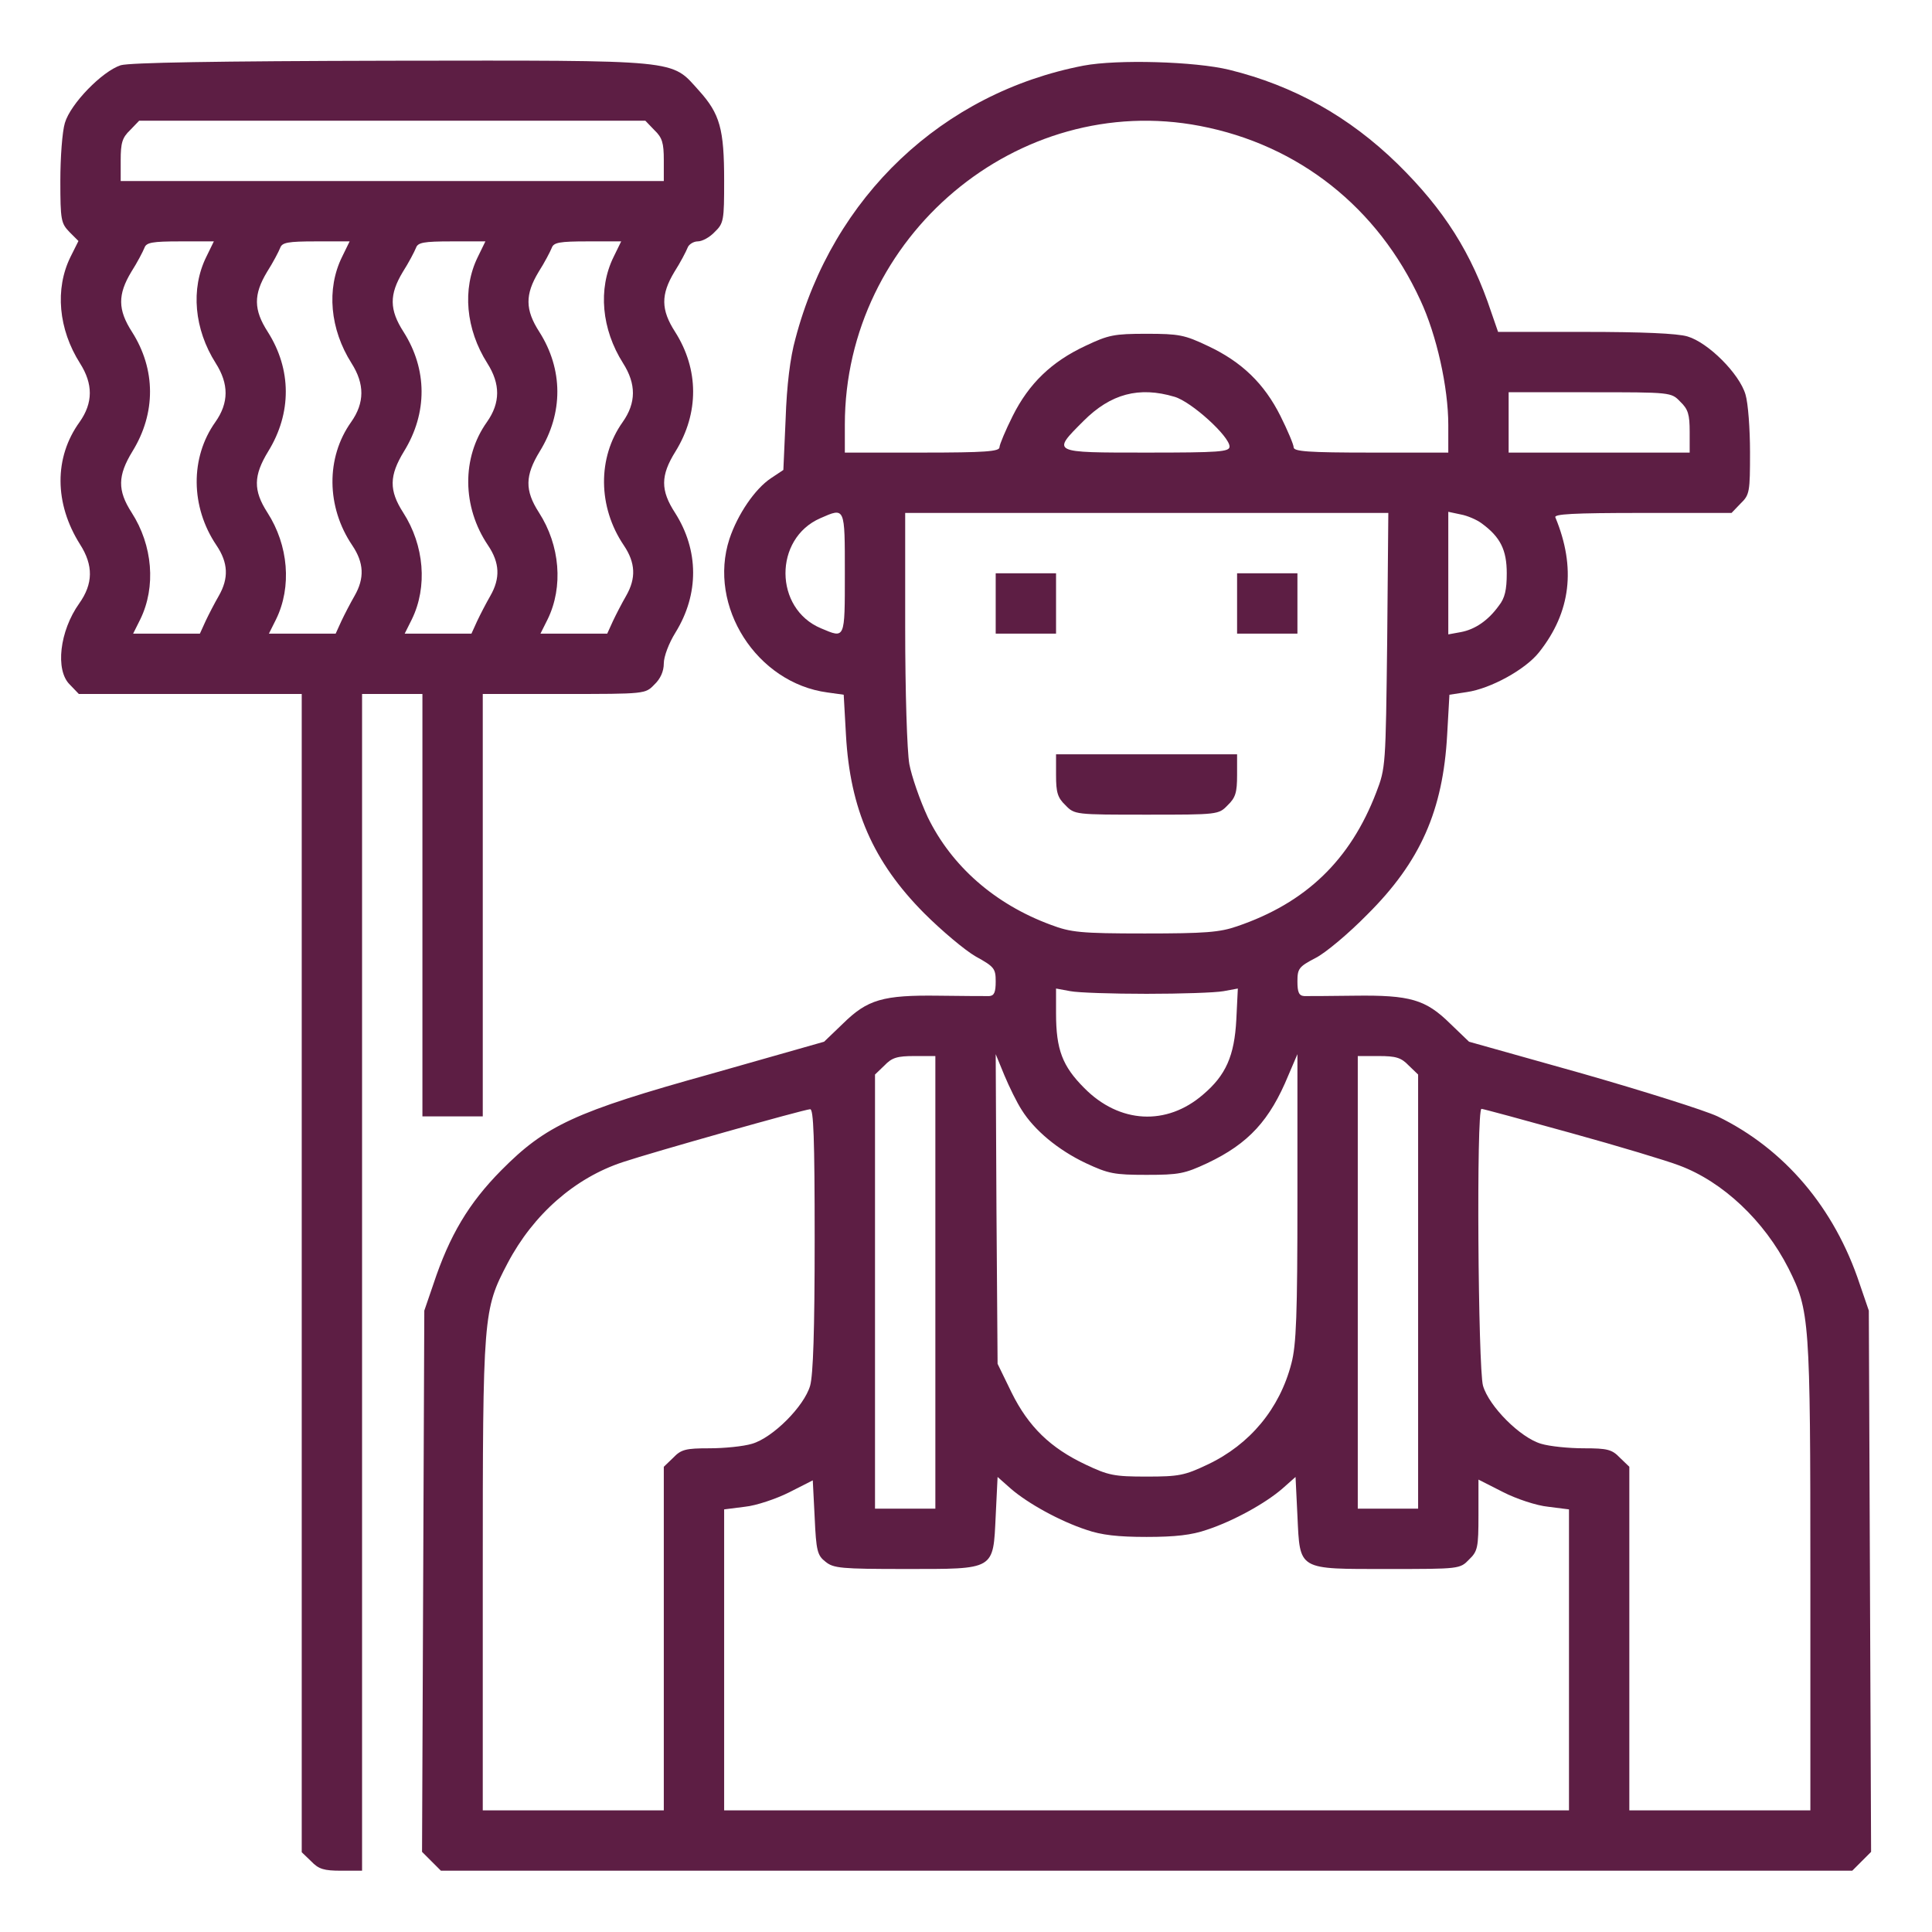
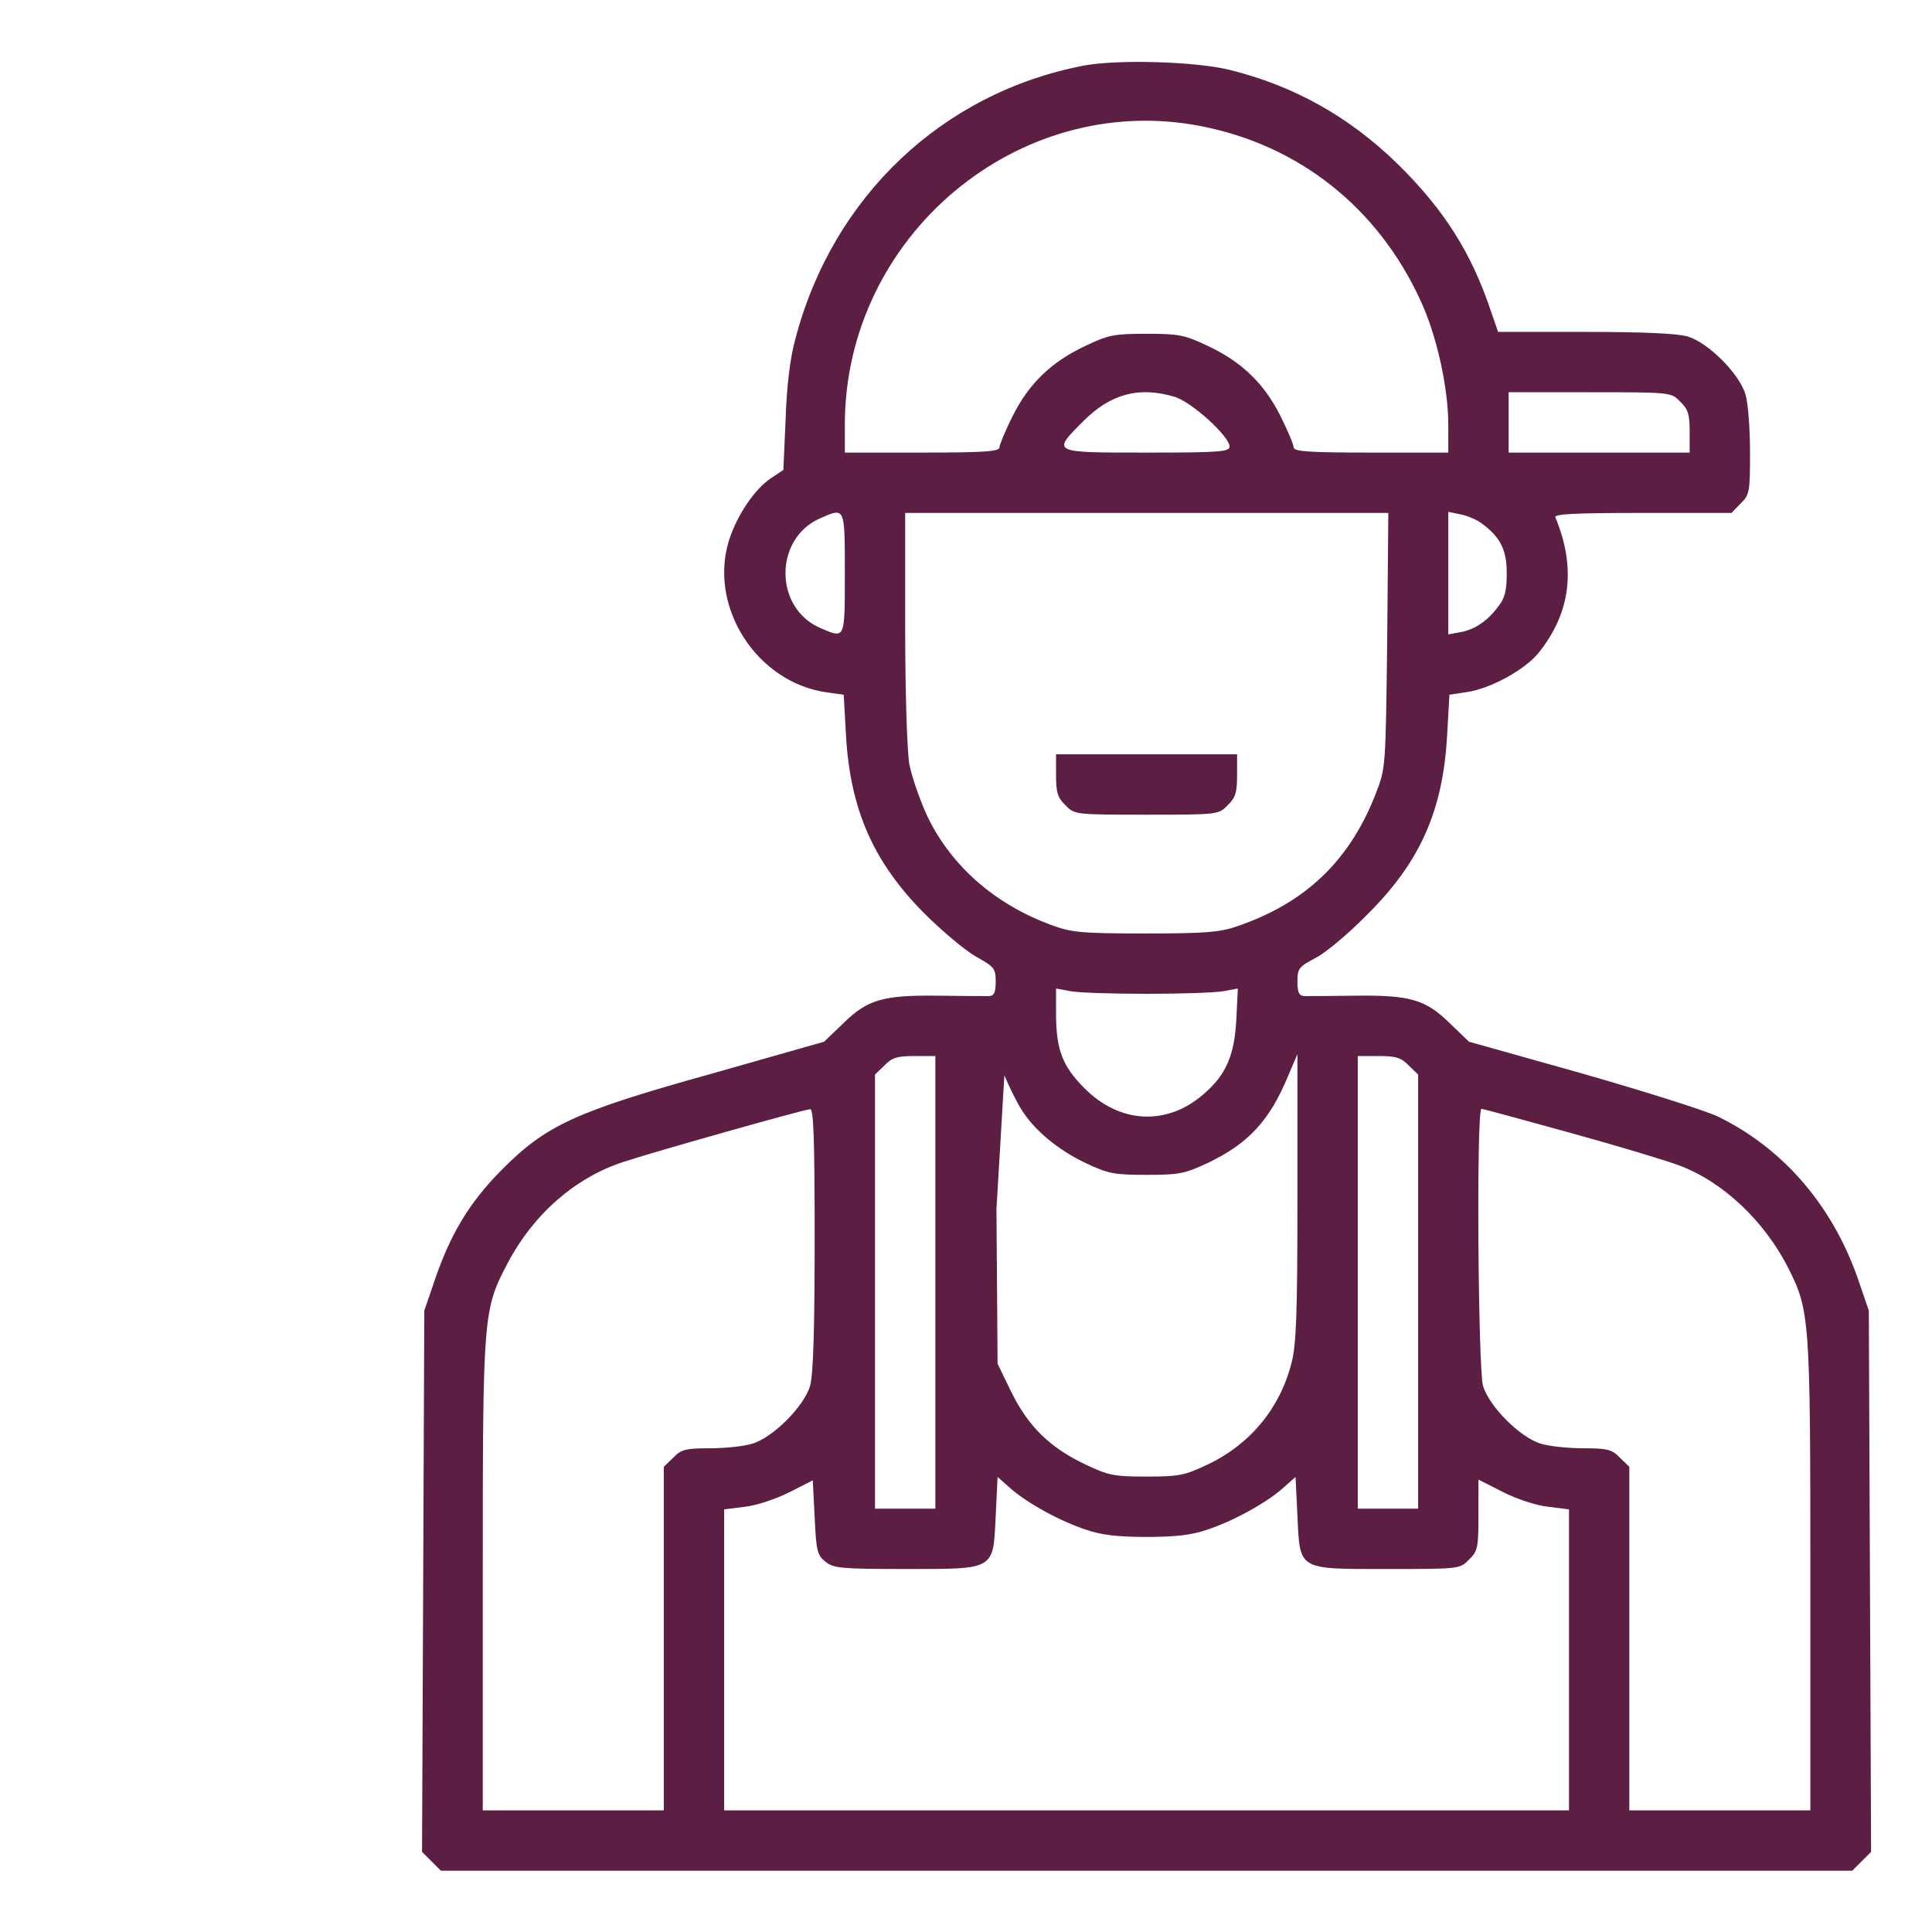
<svg xmlns="http://www.w3.org/2000/svg" width="683" height="683" viewBox="0 0 683 683" fill="none">
-   <path d="M42.667 23.067C36.133 25.2 24.933 36.667 22.933 43.467C22 46.533 21.333 55.733 21.333 63.867C21.333 77.867 21.6 78.933 24.533 82L27.733 85.2L24.933 90.8C19.333 102.133 20.667 116.4 28.267 128.4C32.933 135.733 32.933 142.4 28.133 149.2C19.067 161.733 19.2 178 28.267 192.4C33.067 199.867 32.933 206.4 28 213.333C21.067 223.067 19.467 236.933 24.667 242L27.867 245.333H67.333H106.667V450V654.8L110 658C112.667 660.8 114.533 661.333 120.667 661.333H128V453.333V245.333H138.667H149.333V320V394.667H160H170.667V320V245.333H199.333C228.133 245.333 228.133 245.333 231.333 242C233.467 240 234.667 237.333 234.667 234.533C234.667 232.133 236.4 227.467 238.8 223.6C247.2 210 247.067 194.533 238.667 181.333C233.467 173.333 233.467 168.133 238.8 159.6C247.2 146 247.067 130.533 238.667 117.333C233.6 109.467 233.6 104.133 238.4 96.133C240.533 92.8 242.533 88.933 243.067 87.6C243.467 86.4 245.2 85.334 246.667 85.334C248.267 85.334 250.933 83.867 252.667 82C255.867 78.933 256 77.867 256 63.867C256 45.6 254.533 40.267 247.067 32C237.067 20.933 241.6 21.334 138.133 21.467C76 21.6 45.867 22.134 42.667 23.067ZM231.333 46C234.133 48.667 234.667 50.533 234.667 56.667V64H138.667H42.667V56.667C42.667 50.533 43.2 48.667 46 46L49.2 42.667H138.667H228.133L231.333 46ZM72.933 90.8C67.333 102.133 68.667 116.4 76.267 128.4C80.933 135.733 80.933 142.4 76.133 149.2C67.2 161.733 67.333 179.2 76.533 192.8C80.667 198.933 80.933 204.4 77.333 210.667C75.867 213.2 73.733 217.333 72.667 219.6L70.667 224H58.8H47.067L49.6 218.933C55.2 207.467 54 192.8 46.533 181.2C41.467 173.333 41.6 168.133 46.8 159.6C55.2 146 55.067 130.533 46.667 117.333C41.6 109.467 41.6 104.133 46.4 96.133C48.533 92.8 50.533 88.933 51.067 87.6C51.733 85.734 53.733 85.334 63.733 85.334H75.6L72.933 90.8ZM120.933 90.8C115.333 102.133 116.667 116.4 124.267 128.4C128.933 135.733 128.933 142.4 124.133 149.2C115.2 161.733 115.333 179.2 124.533 192.8C128.667 198.933 128.933 204.4 125.333 210.667C123.867 213.2 121.733 217.333 120.667 219.6L118.667 224H106.8H95.067L97.6 218.933C103.2 207.467 102 192.8 94.533 181.2C89.467 173.333 89.6 168.133 94.8 159.6C103.2 146 103.067 130.533 94.667 117.333C89.6 109.467 89.6 104.133 94.4 96.133C96.533 92.8 98.533 88.933 99.067 87.6C99.733 85.734 101.733 85.334 111.733 85.334H123.6L120.933 90.8ZM168.933 90.8C163.333 102.133 164.667 116.4 172.267 128.4C176.933 135.733 176.933 142.4 172.133 149.2C163.2 161.733 163.333 179.2 172.533 192.8C176.667 198.933 176.933 204.4 173.333 210.667C171.867 213.2 169.733 217.333 168.667 219.6L166.667 224H154.8H143.067L145.6 218.933C151.2 207.467 150 192.8 142.533 181.2C137.467 173.333 137.6 168.133 142.8 159.6C151.2 146 151.067 130.533 142.667 117.333C137.6 109.467 137.6 104.133 142.4 96.133C144.533 92.8 146.533 88.933 147.067 87.6C147.733 85.734 149.733 85.334 159.733 85.334H171.6L168.933 90.8ZM216.933 90.8C211.333 102.133 212.667 116.4 220.267 128.4C224.933 135.733 224.933 142.4 220.133 149.2C211.2 161.733 211.333 179.2 220.533 192.8C224.667 198.933 224.933 204.4 221.333 210.667C219.867 213.2 217.733 217.333 216.667 219.6L214.667 224H202.8H191.067L193.6 218.933C199.2 207.467 198 192.8 190.533 181.2C185.467 173.333 185.6 168.133 190.8 159.6C199.2 146 199.067 130.533 190.667 117.333C185.6 109.467 185.6 104.133 190.4 96.133C192.533 92.8 194.533 88.933 195.067 87.6C195.733 85.734 197.733 85.334 207.733 85.334H219.6L216.933 90.8Z" fill="#5D1E44" />
-   <path d="M383.067 23.2C333.2 32.8 294.4 69.467 281.2 119.733C279.333 126.4 278.133 136.267 277.733 148.133L276.933 166.133L272.533 169.067C266.933 172.8 260.8 181.733 257.867 190.533C250.133 214.267 267.467 241.467 292.533 244.8L298.267 245.6L299.067 259.867C300.533 286 308.667 304.667 326.667 322.8C332.933 329.067 341.2 336 344.933 338.133C351.467 341.733 352 342.4 352 346.933C352 350.8 351.467 352 349.733 352.133C348.4 352.133 340.4 352.133 331.867 352C312.133 351.733 306.667 353.333 298 361.867L291.333 368.267L251.467 379.6C203.067 393.067 192.933 397.867 177.2 413.733C165.733 425.333 158.933 436.667 153.2 454L150 463.333L149.6 559.067L149.2 654.667L152.533 658L155.867 661.333H405.333H654.8L658.133 658L661.467 654.667L661.067 559.067L660.667 463.333L657.467 454C648.533 426.933 630.8 406.133 607.2 394.667C602.667 392.533 581.067 385.733 559.2 379.467L519.333 368.267L512.667 361.867C504 353.333 498.533 351.733 478.8 352C470.267 352.133 462.267 352.133 461.067 352.133C459.2 352 458.667 350.8 458.667 346.933C458.667 342.4 459.2 341.733 465.067 338.667C468.533 336.933 476.8 330 483.333 323.333C502.133 304.667 510.133 286.533 511.6 259.733L512.4 245.6L518.533 244.667C526.933 243.467 539.333 236.667 544.133 230.533C555.333 216.4 557.2 200.667 549.867 182.933C549.2 181.733 555.867 181.333 580.667 181.333H612.133L615.333 178C618.533 174.933 618.667 173.867 618.667 159.867C618.667 151.733 618 142.533 617.067 139.467C614.933 132.133 603.867 121.067 596.533 118.933C592.933 117.867 580.533 117.333 560.267 117.333H529.6L527.2 110.4C520.267 89.467 510.533 74.133 494.133 58C476.933 41.2 457.333 30.267 434.533 24.667C422.533 21.733 395.067 20.933 383.067 23.2ZM424.267 44.533C459.067 51.2 487.067 73.334 502.133 106.133C507.867 118.4 512 136.933 512 150.267V160H484.667C462.4 160 457.333 159.6 457.333 158.133C457.333 157.2 455.2 152.133 452.667 147.067C446.933 135.6 438.933 127.867 426.933 122.267C418.8 118.4 416.8 118 405.333 118C393.867 118 391.867 118.4 383.733 122.267C371.733 127.867 363.733 135.6 358 147.067C355.467 152.133 353.333 157.2 353.333 158.133C353.333 159.6 348.267 160 326 160H298.667V150.133C298.667 83.6 359.867 32.133 424.267 44.533ZM415.2 140.267C421.2 142 434.667 154.267 434.667 157.867C434.667 159.733 431.067 160 405.333 160C371.467 160 371.733 160.133 383.067 148.8C392.667 139.2 402.667 136.533 415.2 140.267ZM594 142C596.8 144.667 597.333 146.533 597.333 152.667V160H565.333H533.333V149.333V138.667H562C590.8 138.667 590.8 138.667 594 142ZM298.667 202.667C298.667 226.267 298.8 225.733 290.267 222.133C273.6 215.2 273.467 190.4 290 183.2C298.8 179.333 298.667 179.067 298.667 202.667ZM490.4 226.267C489.867 270.8 489.867 271.467 486.533 280.133C477.333 304.133 461.6 319.2 437.333 327.467C431.2 329.6 426 330 404.667 330C381.867 330 378.533 329.6 371.467 326.933C351.6 319.6 336.4 306.133 328 288.933C325.2 282.933 322.267 274.4 321.467 270.133C320.667 265.6 320 244.667 320 221.733V181.333H405.467H490.8L490.4 226.267ZM523.867 185.067C530.4 189.867 532.667 194.4 532.667 202.667C532.667 208.533 532 211.467 529.867 214.133C526.133 219.333 521.467 222.533 516.4 223.467L512 224.267V202.667V180.933L516.4 181.867C518.667 182.267 522.133 183.733 523.867 185.067ZM405.333 351.333C417.467 351.333 429.6 350.933 432.533 350.4L437.6 349.467L437.067 360.4C436.4 373.333 433.333 380.133 425.333 386.933C412.4 398.133 395.733 397.2 383.333 384.667C375.6 376.933 373.333 371.067 373.333 358.267V349.467L378.4 350.4C381.067 350.933 393.2 351.333 405.333 351.333ZM330.667 453.333V533.333H320H309.333V456.667V379.867L312.667 376.667C315.333 373.867 317.2 373.333 323.333 373.333H330.667V453.333ZM361.2 392.4C365.6 399.467 374 406.533 383.867 411.2C391.867 414.933 393.867 415.333 405.333 415.333C416.8 415.333 418.8 414.933 426.8 411.2C441.467 404.267 448.933 396 455.467 380.133L458.667 372.667V423.333C458.667 464.933 458.267 475.467 456.533 482C452.4 498 441.867 510.667 426.933 517.733C418.8 521.6 416.8 522 405.333 522C393.867 522 391.867 521.6 383.733 517.733C371.333 511.867 363.6 504.4 357.6 492.267L352.667 482.133L352.267 427.467L352 372.667L355.067 380.133C356.8 384.267 359.467 389.733 361.2 392.4ZM498 376.667L501.333 379.867V456.667V533.333H490.667H480V453.333V373.333H487.333C493.467 373.333 495.333 373.867 498 376.667ZM288 438.133C288 470.533 287.467 486 286.4 489.867C284.267 497.2 273.2 508.267 265.867 510.4C262.8 511.333 256 512 250.8 512C242.4 512 240.8 512.4 238 515.333L234.667 518.533V579.333V640H202.667H170.667V556.933C170.667 464.4 170.8 463.067 179.467 446.533C188.533 429.333 203.2 416.4 220.267 410.8C230.667 407.333 284 392.267 286.4 392.133C287.6 392 288 402.133 288 438.133ZM555.333 400.533C572.267 405.2 589.467 410.4 593.6 412C609.067 417.733 623.733 431.6 632.267 448.4C639.733 463.333 640 466.133 640 556.933V640H608H576V579.333V518.533L572.667 515.333C569.867 512.4 568.267 512 559.867 512C554.667 512 547.867 511.333 544.8 510.4C537.467 508.267 526.4 497.2 524.267 489.867C522.533 483.733 521.867 392 523.733 392C524.267 392 538.533 395.867 555.333 400.533ZM291.867 552.133C294.667 554.4 297.333 554.667 320 554.667C352 554.667 351.067 555.2 352 535.867L352.667 522.133L357.333 526.267C363.333 531.467 374.667 537.733 384 540.8C389.333 542.667 395.2 543.333 405.333 543.333C415.467 543.333 421.333 542.667 426.667 540.8C436 537.733 447.333 531.467 453.333 526.267L458 522.133L458.667 535.867C459.6 555.333 458.533 554.667 490.933 554.667C515.867 554.667 516.133 554.667 519.333 551.333C522.4 548.4 522.667 547.067 522.667 535.6V523.067L531.333 527.467C536 529.867 543.2 532.267 547.333 532.667L554.667 533.6V586.8V640H405.333H256V586.8V533.6L263.333 532.667C267.333 532.267 274.4 529.867 278.933 527.6L287.333 523.333L288 536.4C288.533 548.267 288.933 549.867 291.867 552.133Z" fill="#5D1E44" />
-   <path d="M352 213.334V224H362.667H373.333V213.334V202.667H362.667H352V213.334Z" fill="#5D1E44" />
-   <path d="M437.333 213.334V224H448H458.667V213.334V202.667H448H437.333V213.334Z" fill="#5D1E44" />
+   <path d="M383.067 23.2C333.2 32.8 294.4 69.467 281.2 119.733C279.333 126.4 278.133 136.267 277.733 148.133L276.933 166.133L272.533 169.067C266.933 172.8 260.8 181.733 257.867 190.533C250.133 214.267 267.467 241.467 292.533 244.8L298.267 245.6L299.067 259.867C300.533 286 308.667 304.667 326.667 322.8C332.933 329.067 341.2 336 344.933 338.133C351.467 341.733 352 342.4 352 346.933C352 350.8 351.467 352 349.733 352.133C348.4 352.133 340.4 352.133 331.867 352C312.133 351.733 306.667 353.333 298 361.867L291.333 368.267L251.467 379.6C203.067 393.067 192.933 397.867 177.2 413.733C165.733 425.333 158.933 436.667 153.2 454L150 463.333L149.6 559.067L149.2 654.667L152.533 658L155.867 661.333H405.333H654.8L658.133 658L661.467 654.667L661.067 559.067L660.667 463.333L657.467 454C648.533 426.933 630.8 406.133 607.2 394.667C602.667 392.533 581.067 385.733 559.2 379.467L519.333 368.267L512.667 361.867C504 353.333 498.533 351.733 478.8 352C470.267 352.133 462.267 352.133 461.067 352.133C459.2 352 458.667 350.8 458.667 346.933C458.667 342.4 459.2 341.733 465.067 338.667C468.533 336.933 476.8 330 483.333 323.333C502.133 304.667 510.133 286.533 511.6 259.733L512.4 245.6L518.533 244.667C526.933 243.467 539.333 236.667 544.133 230.533C555.333 216.4 557.2 200.667 549.867 182.933C549.2 181.733 555.867 181.333 580.667 181.333H612.133L615.333 178C618.533 174.933 618.667 173.867 618.667 159.867C618.667 151.733 618 142.533 617.067 139.467C614.933 132.133 603.867 121.067 596.533 118.933C592.933 117.867 580.533 117.333 560.267 117.333H529.6L527.2 110.4C520.267 89.467 510.533 74.133 494.133 58C476.933 41.2 457.333 30.267 434.533 24.667C422.533 21.733 395.067 20.933 383.067 23.2ZM424.267 44.533C459.067 51.2 487.067 73.334 502.133 106.133C507.867 118.4 512 136.933 512 150.267V160H484.667C462.4 160 457.333 159.6 457.333 158.133C457.333 157.2 455.2 152.133 452.667 147.067C446.933 135.6 438.933 127.867 426.933 122.267C418.8 118.4 416.8 118 405.333 118C393.867 118 391.867 118.4 383.733 122.267C371.733 127.867 363.733 135.6 358 147.067C355.467 152.133 353.333 157.2 353.333 158.133C353.333 159.6 348.267 160 326 160H298.667V150.133C298.667 83.6 359.867 32.133 424.267 44.533ZM415.2 140.267C421.2 142 434.667 154.267 434.667 157.867C434.667 159.733 431.067 160 405.333 160C371.467 160 371.733 160.133 383.067 148.8C392.667 139.2 402.667 136.533 415.2 140.267ZM594 142C596.8 144.667 597.333 146.533 597.333 152.667V160H565.333H533.333V149.333V138.667H562C590.8 138.667 590.8 138.667 594 142ZM298.667 202.667C298.667 226.267 298.8 225.733 290.267 222.133C273.6 215.2 273.467 190.4 290 183.2C298.8 179.333 298.667 179.067 298.667 202.667ZM490.4 226.267C489.867 270.8 489.867 271.467 486.533 280.133C477.333 304.133 461.6 319.2 437.333 327.467C431.2 329.6 426 330 404.667 330C381.867 330 378.533 329.6 371.467 326.933C351.6 319.6 336.4 306.133 328 288.933C325.2 282.933 322.267 274.4 321.467 270.133C320.667 265.6 320 244.667 320 221.733V181.333H405.467H490.8L490.4 226.267ZM523.867 185.067C530.4 189.867 532.667 194.4 532.667 202.667C532.667 208.533 532 211.467 529.867 214.133C526.133 219.333 521.467 222.533 516.4 223.467L512 224.267V202.667V180.933L516.4 181.867C518.667 182.267 522.133 183.733 523.867 185.067ZM405.333 351.333C417.467 351.333 429.6 350.933 432.533 350.4L437.6 349.467L437.067 360.4C436.4 373.333 433.333 380.133 425.333 386.933C412.4 398.133 395.733 397.2 383.333 384.667C375.6 376.933 373.333 371.067 373.333 358.267V349.467L378.4 350.4C381.067 350.933 393.2 351.333 405.333 351.333ZM330.667 453.333V533.333H320H309.333V456.667V379.867L312.667 376.667C315.333 373.867 317.2 373.333 323.333 373.333H330.667V453.333ZM361.2 392.4C365.6 399.467 374 406.533 383.867 411.2C391.867 414.933 393.867 415.333 405.333 415.333C416.8 415.333 418.8 414.933 426.8 411.2C441.467 404.267 448.933 396 455.467 380.133L458.667 372.667V423.333C458.667 464.933 458.267 475.467 456.533 482C452.4 498 441.867 510.667 426.933 517.733C418.8 521.6 416.8 522 405.333 522C393.867 522 391.867 521.6 383.733 517.733C371.333 511.867 363.6 504.4 357.6 492.267L352.667 482.133L352.267 427.467L355.067 380.133C356.8 384.267 359.467 389.733 361.2 392.4ZM498 376.667L501.333 379.867V456.667V533.333H490.667H480V453.333V373.333H487.333C493.467 373.333 495.333 373.867 498 376.667ZM288 438.133C288 470.533 287.467 486 286.4 489.867C284.267 497.2 273.2 508.267 265.867 510.4C262.8 511.333 256 512 250.8 512C242.4 512 240.8 512.4 238 515.333L234.667 518.533V579.333V640H202.667H170.667V556.933C170.667 464.4 170.8 463.067 179.467 446.533C188.533 429.333 203.2 416.4 220.267 410.8C230.667 407.333 284 392.267 286.4 392.133C287.6 392 288 402.133 288 438.133ZM555.333 400.533C572.267 405.2 589.467 410.4 593.6 412C609.067 417.733 623.733 431.6 632.267 448.4C639.733 463.333 640 466.133 640 556.933V640H608H576V579.333V518.533L572.667 515.333C569.867 512.4 568.267 512 559.867 512C554.667 512 547.867 511.333 544.8 510.4C537.467 508.267 526.4 497.2 524.267 489.867C522.533 483.733 521.867 392 523.733 392C524.267 392 538.533 395.867 555.333 400.533ZM291.867 552.133C294.667 554.4 297.333 554.667 320 554.667C352 554.667 351.067 555.2 352 535.867L352.667 522.133L357.333 526.267C363.333 531.467 374.667 537.733 384 540.8C389.333 542.667 395.2 543.333 405.333 543.333C415.467 543.333 421.333 542.667 426.667 540.8C436 537.733 447.333 531.467 453.333 526.267L458 522.133L458.667 535.867C459.6 555.333 458.533 554.667 490.933 554.667C515.867 554.667 516.133 554.667 519.333 551.333C522.4 548.4 522.667 547.067 522.667 535.6V523.067L531.333 527.467C536 529.867 543.2 532.267 547.333 532.667L554.667 533.6V586.8V640H405.333H256V586.8V533.6L263.333 532.667C267.333 532.267 274.4 529.867 278.933 527.6L287.333 523.333L288 536.4C288.533 548.267 288.933 549.867 291.867 552.133Z" fill="#5D1E44" />
  <path d="M373.333 274C373.333 280.134 373.867 282 376.667 284.667C379.867 288 380.133 288 405.333 288C430.533 288 430.8 288 434 284.667C436.8 282 437.333 280.134 437.333 274V266.667H405.333H373.333V274Z" fill="#5D1E44" />
</svg>